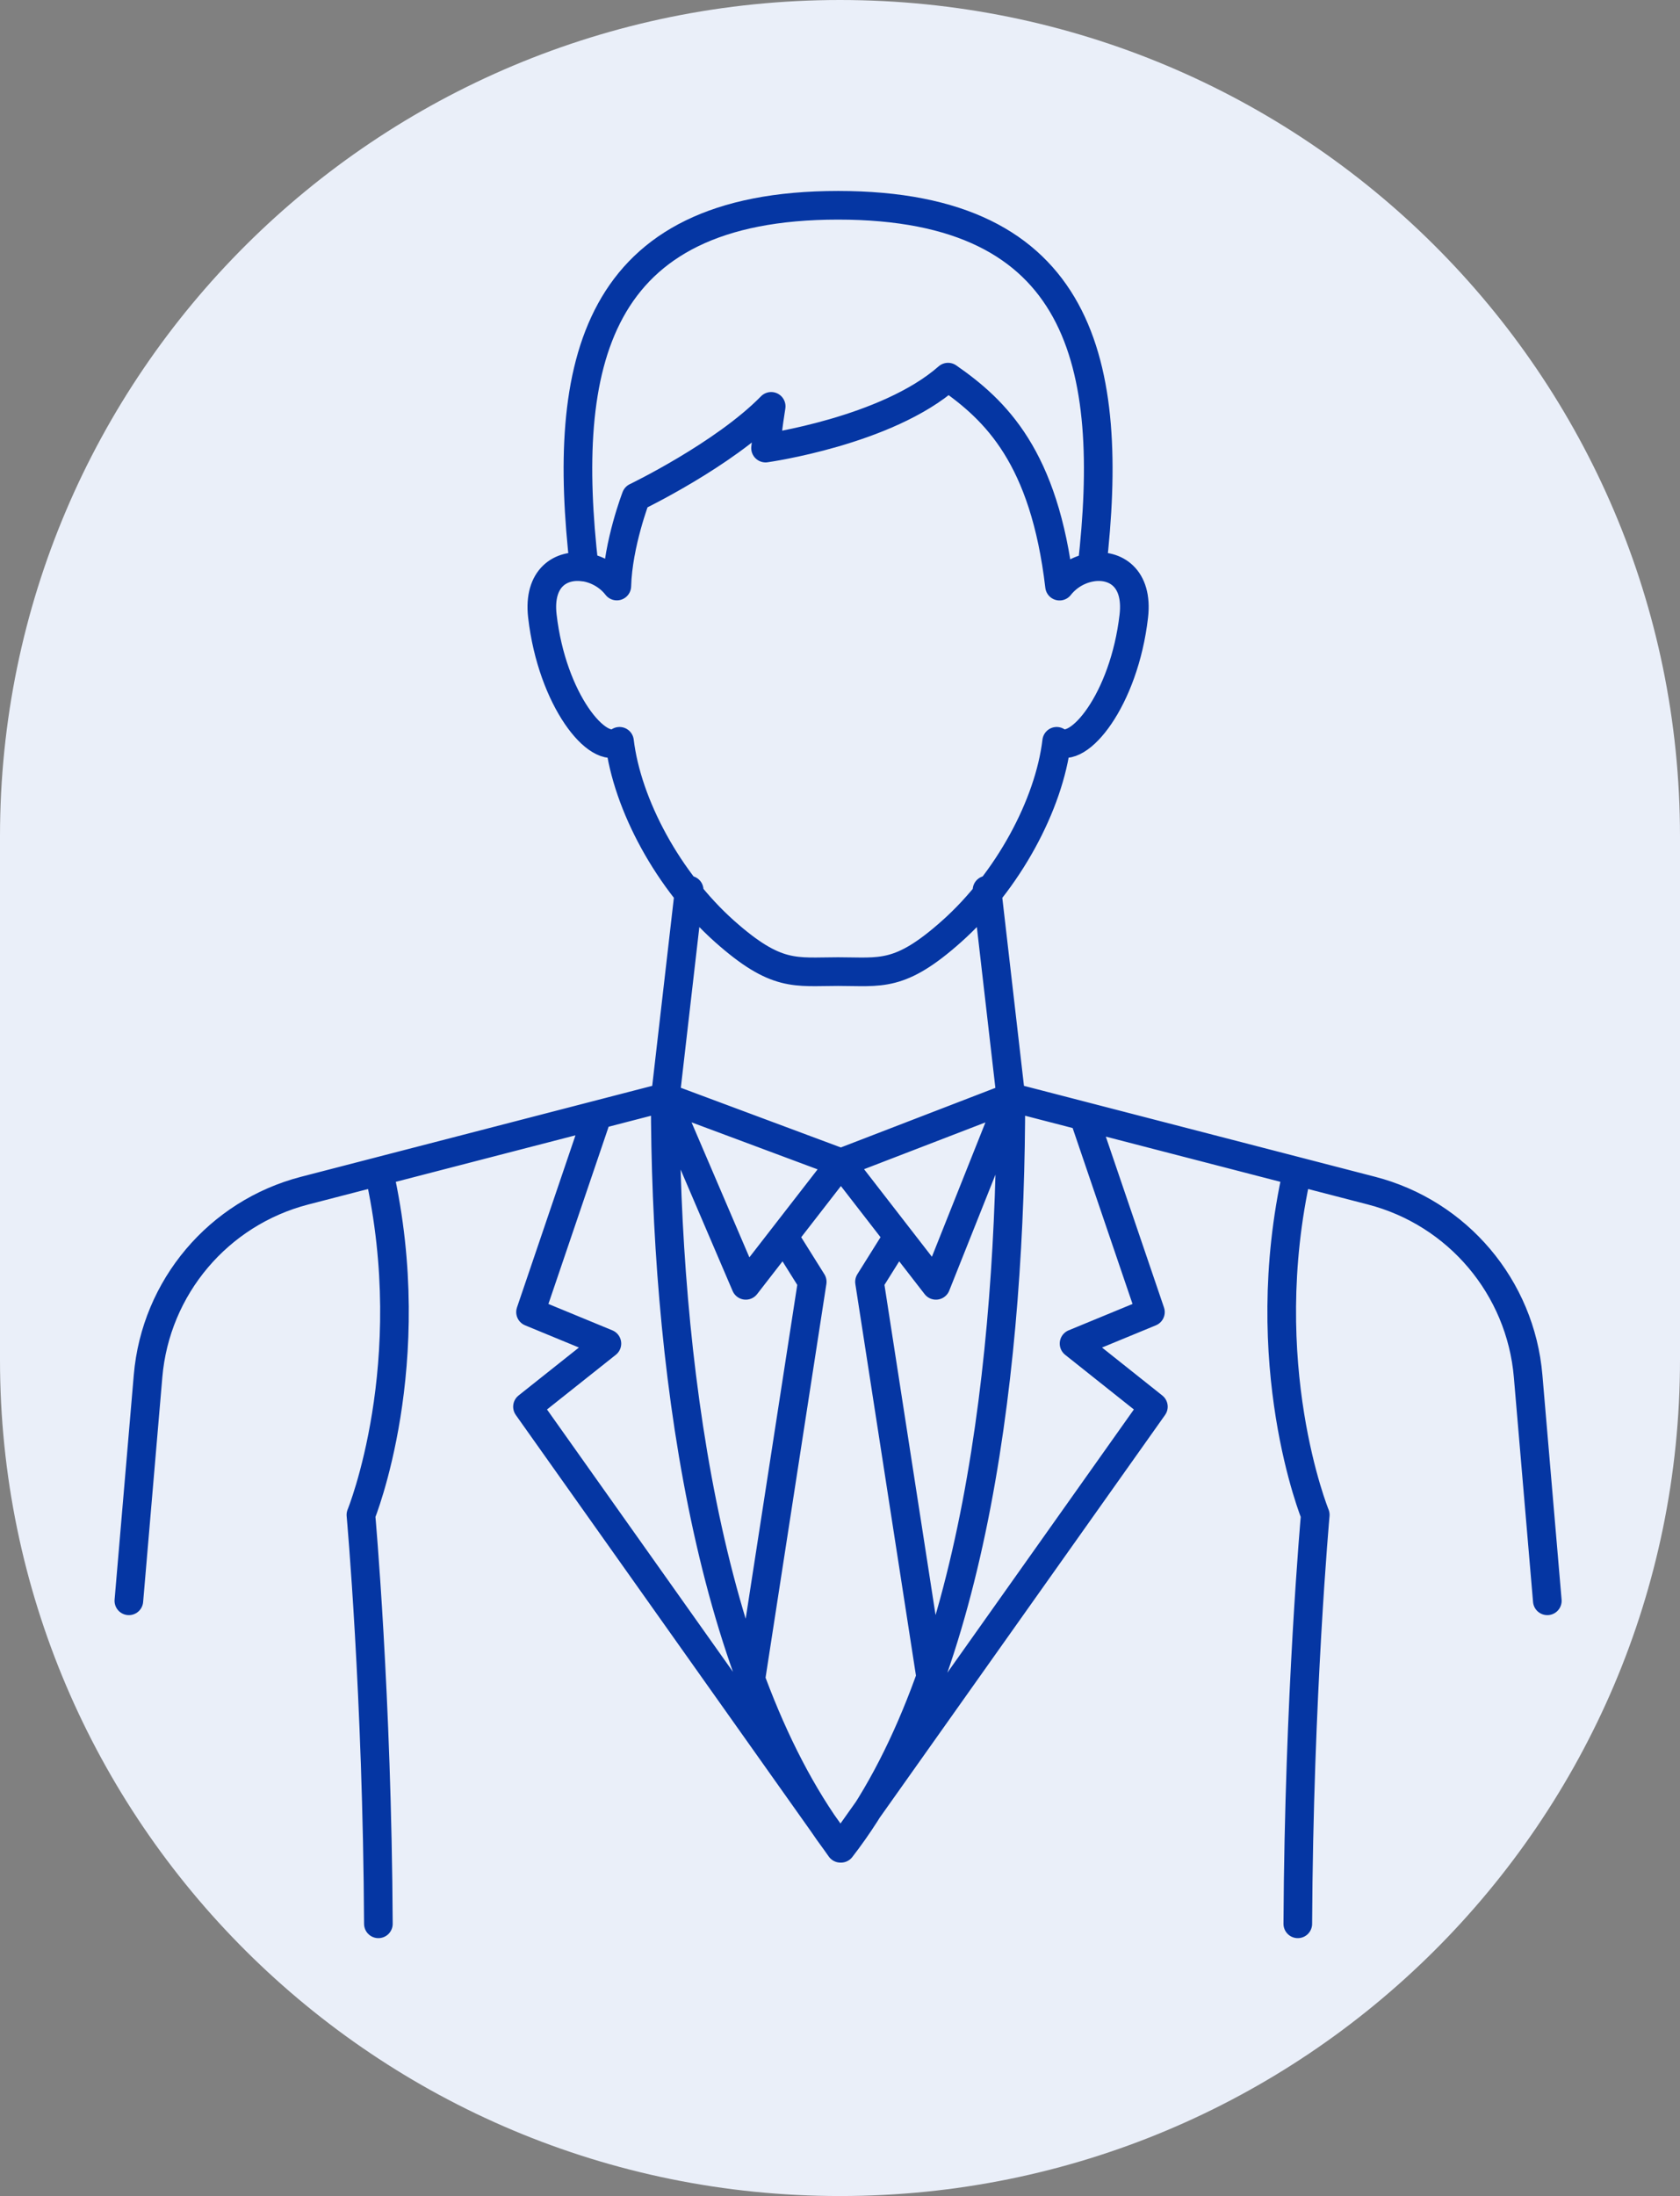
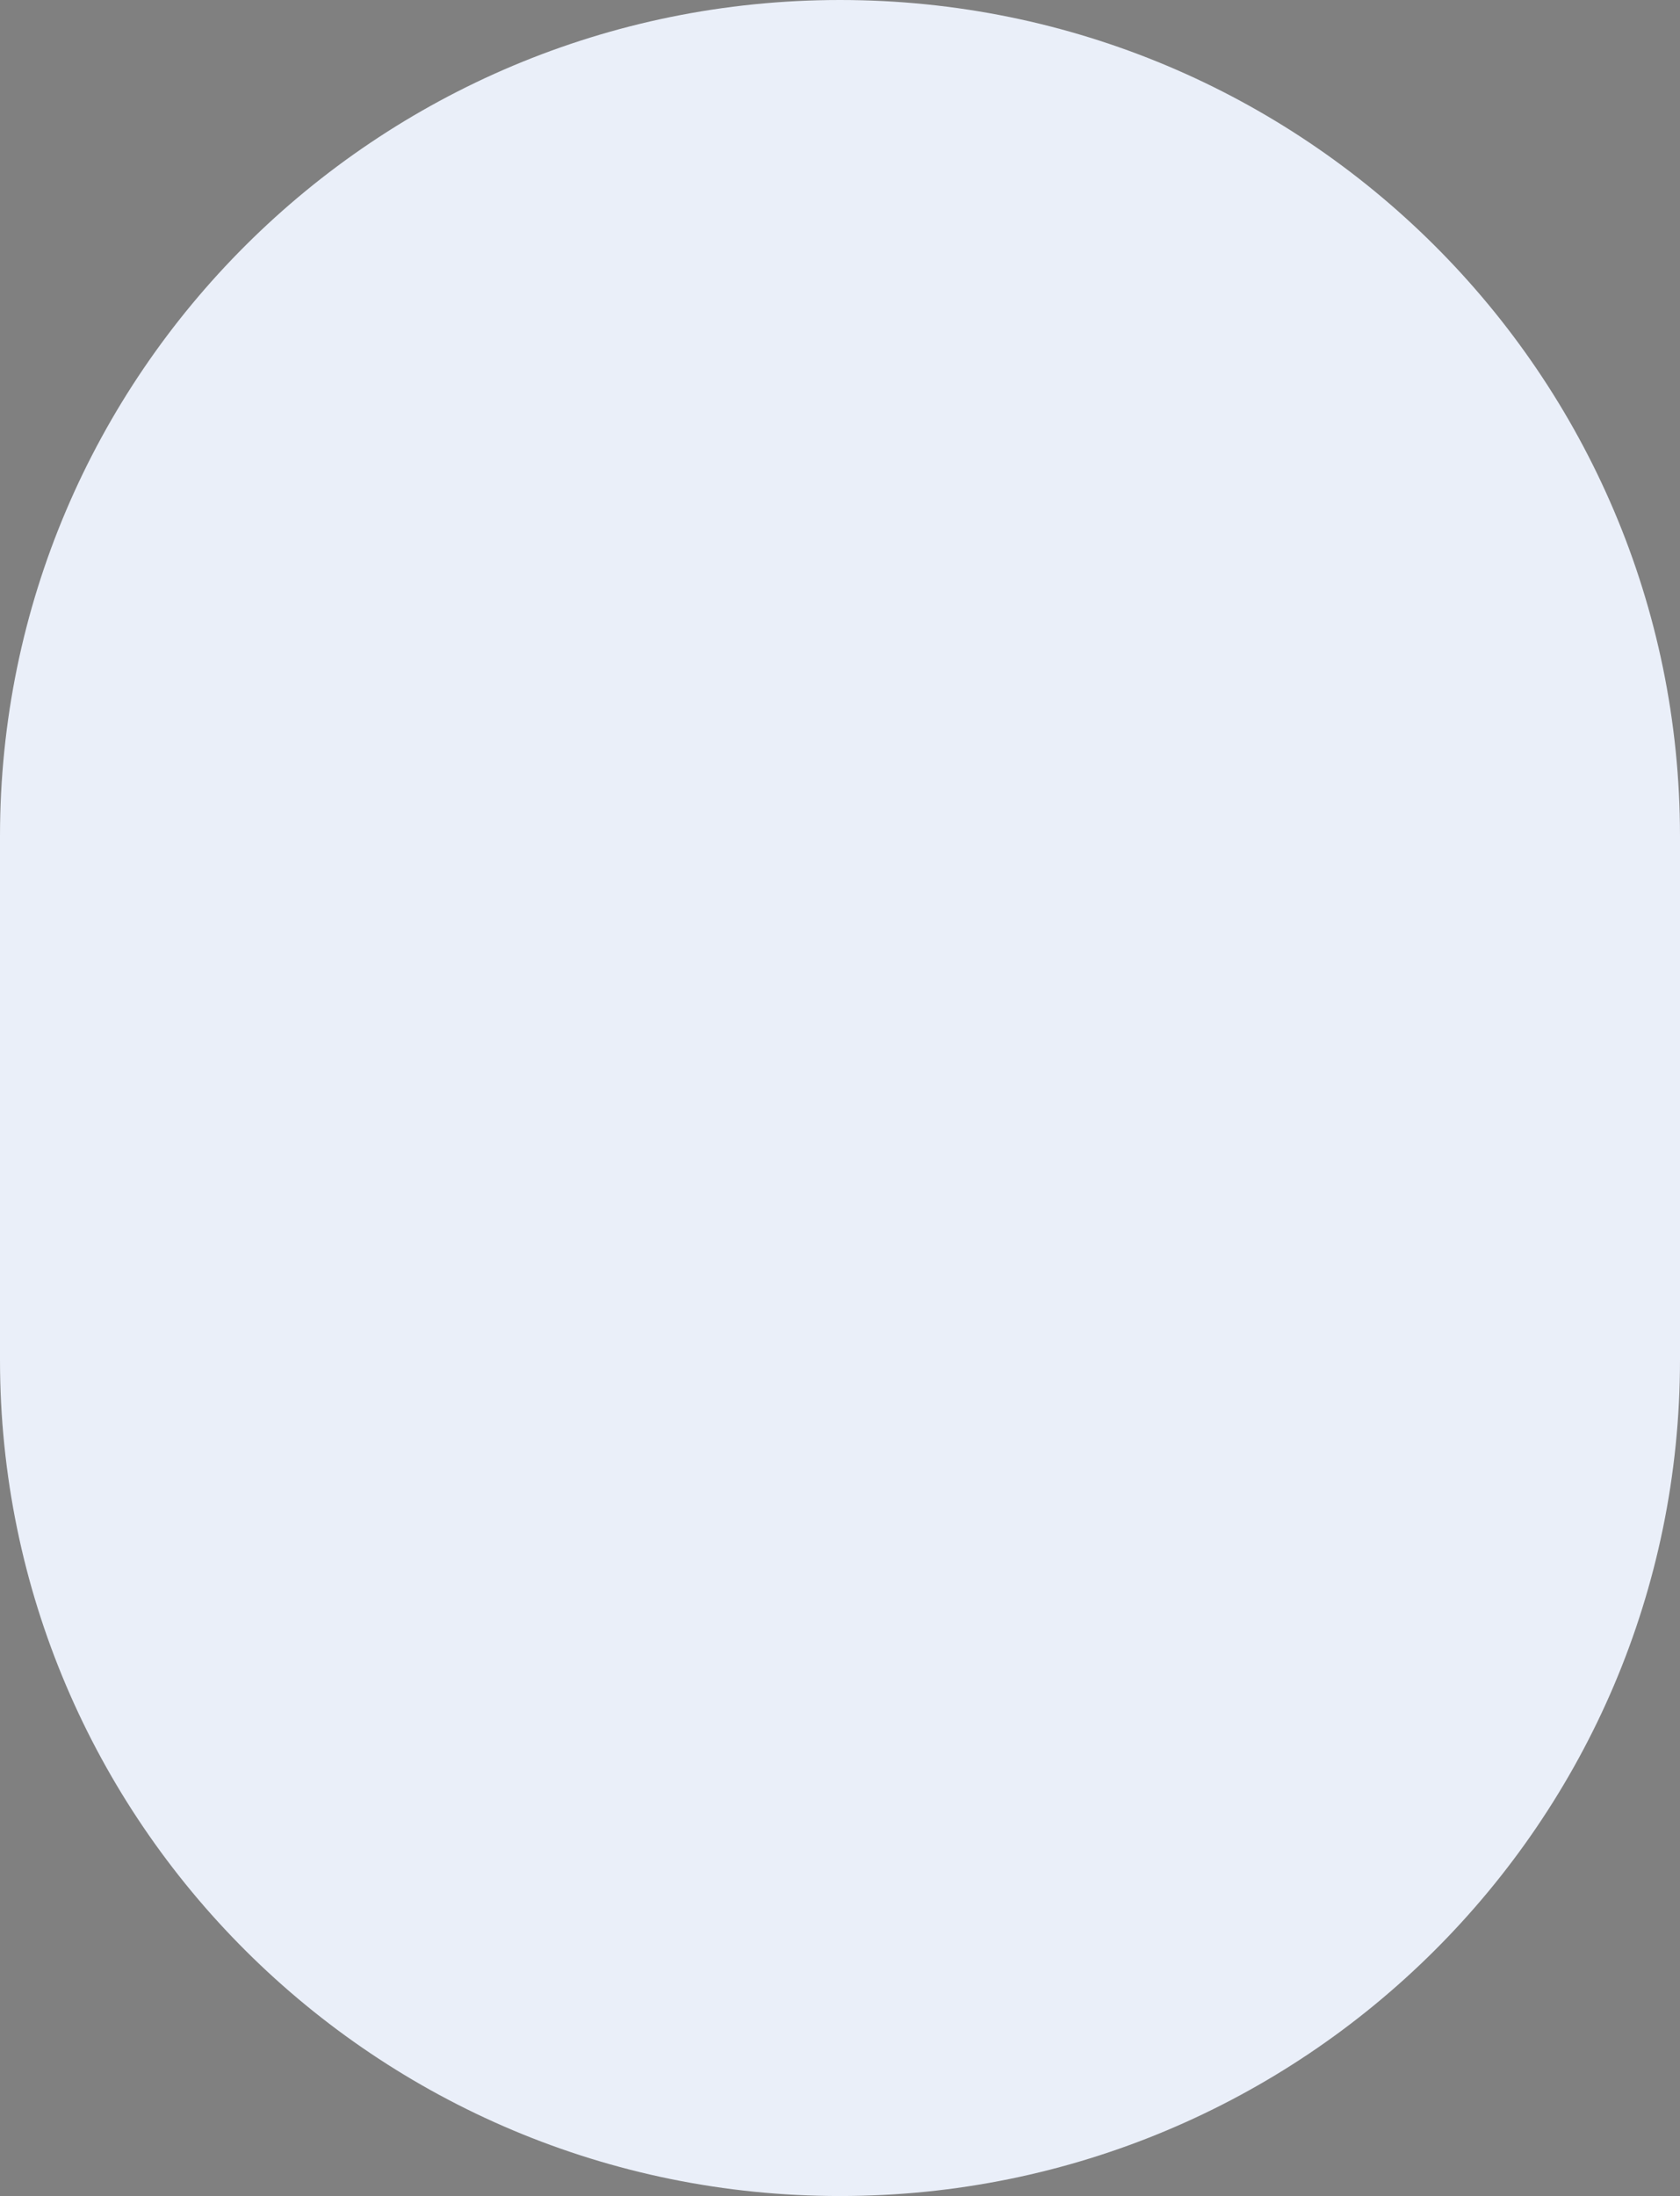
<svg xmlns="http://www.w3.org/2000/svg" width="176" height="230" viewBox="0 0 176 230" fill="none">
  <rect x="0" y="0" width="176" height="230" fill="#808080" stroke="none" />
  <path d="M176 87.582C176 39.212 136.601 0 88 0C39.399 0 0 39.212 0 87.582V142.418C0 190.788 39.399 230 88 230C136.601 230 176 190.788 176 142.418V87.582Z" fill="#EAEFF9" />
-   <path d="M69.69 114.92L88.09 121.78L78.13 134.62L69.69 114.92ZM69.69 114.92C69.69 142.01 73.95 175.38 88.09 193.58M105.9 114.92C105.9 142 102.23 175.38 88.1 193.58M105.9 114.92L98.05 134.62L88.1 121.78L105.9 114.92ZM105.9 114.92L143.68 124.7C152.72 127.04 159.3 134.83 160.09 144.13L162.1 167.66M105.9 114.92L103.4 93.22M82.11 129.49L85.09 134.25L78.66 175.86M113.54 116.92L120.52 137.42L112.52 140.72L120.83 147.33L88.05 193.58L55.26 147.33L63.58 140.72L55.58 137.42L62.57 116.85M94.07 129.49L91.09 134.25L97.5 175.65M87.81 101.76C92.29 101.76 94.25 102.4 99.69 97.55C105.57 92.32 109.91 84.29 110.7 77.64C112.94 79.21 117.77 73.3 118.78 64.52C119.24 60.5 116.82 59.04 114.4 59.4C116.83 38.22 113.45 21.5 87.8 21.5C62.15 21.5 58.77 38.22 61.2 59.4C58.78 59.04 56.36 60.5 56.82 64.52C57.83 73.3 62.66 79.21 64.9 77.64C65.7 84.29 70.03 92.31 75.91 97.55C81.36 102.39 83.31 101.76 87.79 101.76M114.41 59.4C113.13 59.59 111.86 60.29 111 61.39C109.41 47.88 104.33 42.98 99.32 39.5C92.89 45.16 80.2 46.93 80.2 46.93C80.2 46.93 80.49 44.39 80.79 42.56C75.83 47.63 66.63 52.06 66.63 52.06C66.63 52.06 64.74 56.96 64.62 61.38C63.77 60.28 62.49 59.58 61.21 59.39M72.2 93.22L69.7 114.92L31.92 124.7C22.88 127.04 16.3 134.83 15.51 144.13L13.5 167.66M39.7 122.69C44.25 142.88 37.81 158.66 37.81 158.66C37.81 158.66 39.52 177.6 39.64 201.49M135.96 201.49C136.08 177.6 137.79 158.66 137.79 158.66C137.79 158.66 131.35 142.88 135.9 122.69" stroke="#0536A3" stroke-width="3" stroke-linecap="round" stroke-linejoin="round" />
</svg>